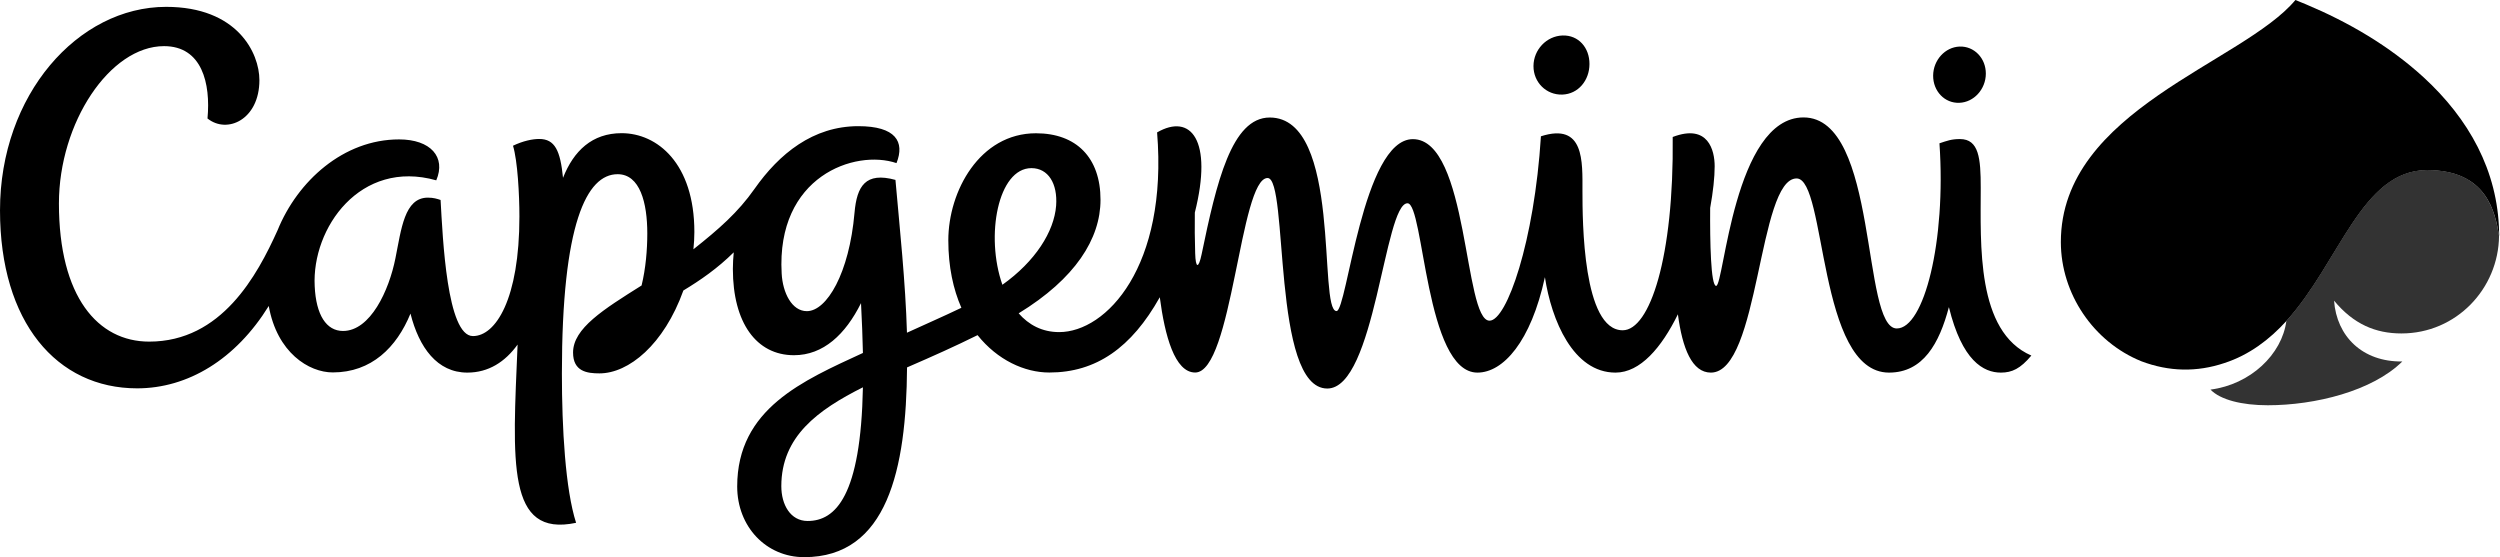
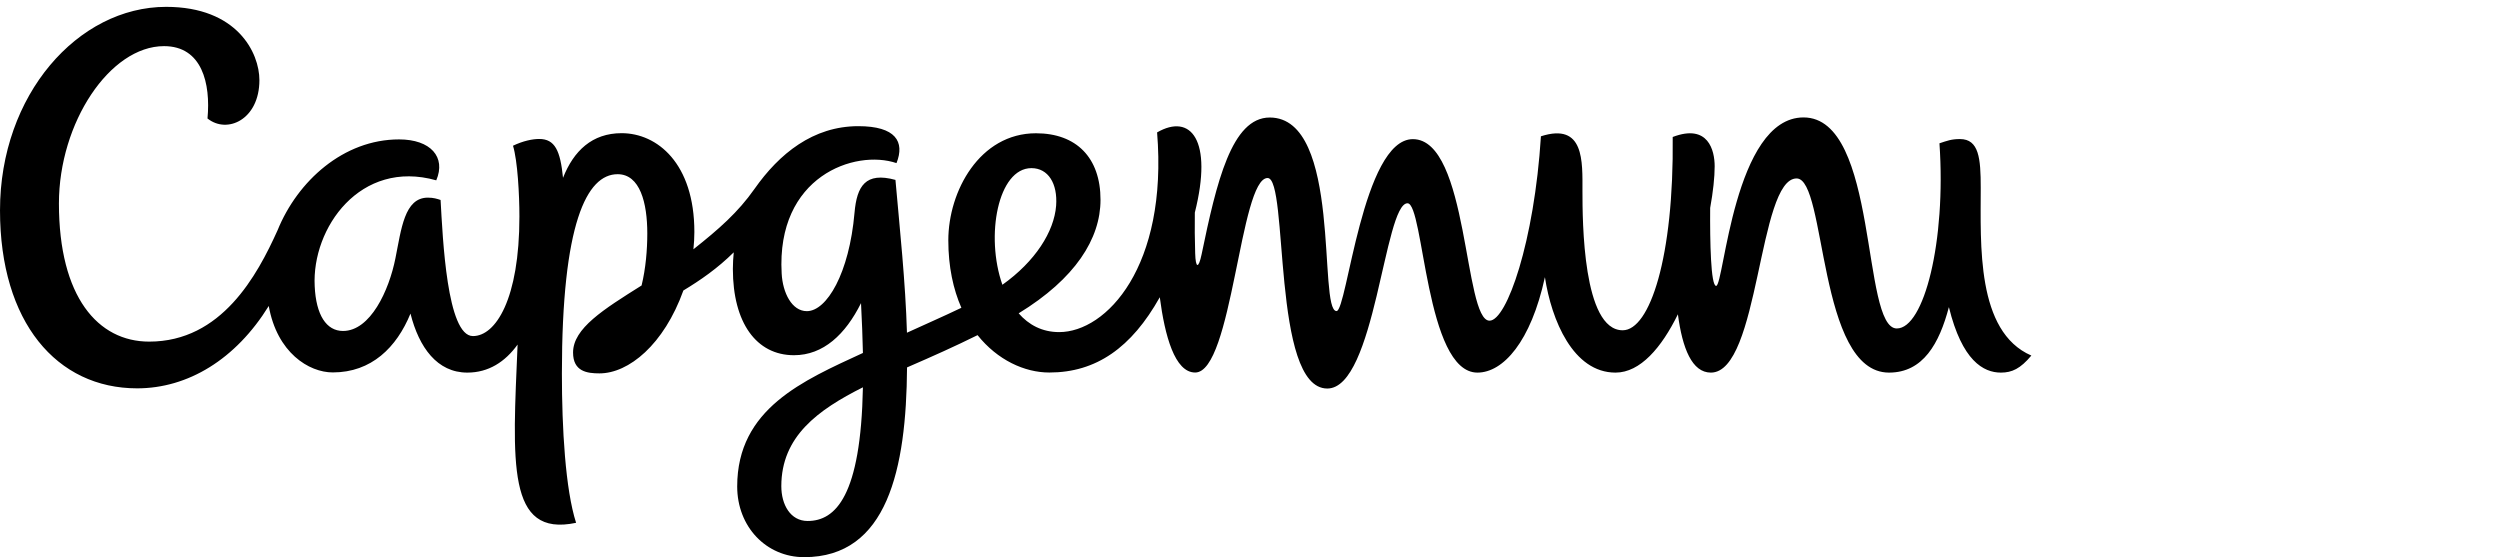
<svg xmlns="http://www.w3.org/2000/svg" xmlns:ns1="http://sodipodi.sourceforge.net/DTD/sodipodi-0.dtd" xmlns:ns2="http://www.inkscape.org/namespaces/inkscape" version="1.1" id="Layer_1" x="0px" y="0px" viewBox="0 0 718 160" xml:space="preserve" ns1:docname="customerlogo-capgemini-blk.svg" width="718" height="160" ns2:version="1.1.1 (3bf5ae0d25, 2021-09-20)">
  <defs id="defs21">
	
	
</defs>
  <ns1:namedview id="namedview19" pagecolor="#ffffff" bordercolor="#666666" borderopacity="1.0" ns2:pageshadow="2" ns2:pageopacity="0.0" ns2:pagecheckerboard="0" showgrid="false" ns2:zoom="0.85500995" ns2:cx="188.88669" ns2:cy="56.139698" ns2:window-width="1920" ns2:window-height="986" ns2:window-x="-11" ns2:window-y="1609" ns2:window-maximized="1" ns2:current-layer="Layer_1" />
  <style type="text/css" id="style2">
	.st0{fill:#00B9E7;}
	.st1{fill:#007DB6;}
</style>
-   <path class="st0" d="m 689.697,95.766 c 15.729,0 27.88,-12.822 28.029,-28.029 -1.093,-6.635 -3.429,-18.91 -20.649,-18.91 -18.835,0 -25.097,26.339 -40.429,43.311 -1.242,9.666 -10.362,18.289 -21.792,19.755 2.808,2.932 9.02,4.498 16.45,4.498 13.592,0 30.042,-4.075 38.64,-12.573 -11.48,0.149 -18.86,-7.231 -19.606,-17.469 5.616,6.784 11.952,9.418 19.357,9.418 z" id="path4" style="stroke-width:1;fill:#333333" />
  <g id="g14" style="stroke-width:0.402;fill:#000000" transform="matrix(2.485,0,0,2.485,-13.866,-57.897)">
    <path class="st1" d="m 234.5,44.98 c 0,-3.37 -0.2,-5.61 -2.4,-5.61 -1,0 -1.49,0.2 -2.37,0.49 0.78,11.38 -1.79,21.4 -4.93,21.4 -4.12,0 -2.06,-24.39 -10.78,-24.39 -8.04,0 -9.19,19.47 -10.1,19.47 -0.62,0 -0.72,-5.11 -0.69,-9.01 0.34,-1.87 0.52,-3.55 0.52,-4.82 0,-1.81 -0.73,-4.95 -4.85,-3.38 0.15,13.92 -2.65,22.34 -5.78,22.34 -4.61,0 -4.65,-12.62 -4.65,-16.1 0,-3.4 0.24,-7.94 -4.8,-6.32 -0.76,12.14 -3.94,21.31 -5.94,21.31 -2.99,0 -2.39,-20.98 -8.86,-20.98 -5.81,0 -7.61,19.87 -8.82,19.87 -2.17,0 0.68,-22.37 -7.72,-22.37 -4.4,0 -6.15,7.47 -7.88,15.83 -0.34,1.62 -0.69,1.67 -0.74,-0.16 -0.05,-1.5 -0.06,-3.16 -0.04,-4.68 2.12,-8.4 -0.47,-11.51 -4.36,-9.27 1.26,15.5 -5.86,23.08 -11.32,23.08 -1.97,0 -3.52,-0.84 -4.68,-2.17 6.55,-4.01 9.46,-8.62 9.46,-13.12 0,-4.88 -2.8,-7.69 -7.46,-7.69 -6.5,0 -10.13,6.69 -10.13,12.37 0,3.06 0.57,5.66 1.51,7.8 -2.23,1.07 -4.34,1.98 -6.29,2.88 -0.17,-5.85 -0.83,-11.99 -1.33,-17.66 -3.46,-0.95 -4.46,0.71 -4.73,3.79 -0.61,7.02 -3.21,11.38 -5.51,11.38 -1.73,0 -2.79,-2.11 -2.91,-4.35 -0.64,-11.25 8.49,-14.39 13.27,-12.76 0.99,-2.48 -0.1,-4.27 -4.41,-4.27 -5.23,0 -9.14,3.18 -12,7.25 -1.91,2.72 -4.12,4.65 -7.06,6.98 0.07,-0.67 0.11,-1.34 0.11,-2 0,-7.94 -4.3,-11.42 -8.41,-11.42 -3.4,0 -5.54,2.04 -6.77,5.16 -0.31,-3.13 -0.93,-4.49 -2.75,-4.49 -0.78,0 -1.86,0.22 -3.03,0.78 0.53,1.75 0.74,5.63 0.74,8.18 0,9.55 -2.74,13.82 -5.37,13.82 -3.01,0 -3.49,-11.32 -3.74,-15.73 -0.39,-0.13 -0.81,-0.27 -1.47,-0.27 -2.72,0 -3.07,3.65 -3.75,7.01 -0.74,3.72 -2.89,8.4 -6.06,8.4 -1.92,0 -3.12,-1.85 -3.27,-5.18 C 41.6,49.65 47.22,41.66 56,44.14 c 1.15,-2.69 -0.65,-4.73 -4.3,-4.73 -6.42,0 -11.73,4.81 -14.04,10.5 -2.35,5.21 -6.47,12.87 -14.84,12.87 -5.91,0 -10.43,-5.15 -10.43,-15.97 0,-9.32 5.88,-18.18 12.15,-18.18 4.39,0 5.4,4.31 5.02,8.36 2.27,1.83 6,0.13 6,-4.43 0,-3.14 -2.55,-8.47 -10.78,-8.47 -10.19,0 -19.2,10.16 -19.2,23.52 0,12.93 6.56,20.57 15.85,20.57 5.86,0 11.39,-3.34 15.21,-9.52 0.96,5.4 4.64,7.68 7.4,7.68 4.47,0 7.38,-2.89 8.98,-6.8 0.99,3.92 3.09,6.82 6.57,6.82 2.45,0 4.37,-1.24 5.81,-3.24 -0.57,13.63 -1.29,22.31 6.76,20.6 -1.24,-3.87 -1.64,-10.93 -1.64,-17.26 0,-17.33 2.86,-23.03 6.44,-23.03 2.59,0 3.43,3.31 3.43,6.84 0,1.89 -0.18,4.06 -0.66,6.02 -4.41,2.77 -7.92,4.96 -7.92,7.75 0,2.2 1.63,2.41 3.05,2.41 3.38,0 7.45,-3.32 9.7,-9.58 1.97,-1.19 3.94,-2.55 5.82,-4.41 -0.06,0.63 -0.1,1.28 -0.1,1.92 0,6.22 2.72,9.97 7.06,9.97 3.4,0 5.95,-2.41 7.75,-6.02 0.11,2.08 0.18,4 0.22,5.76 -6.9,3.19 -14.53,6.43 -14.53,15.43 0,4.66 3.36,8.17 7.74,8.17 9.61,0 11.81,-10.15 11.89,-21.93 3.13,-1.36 5.46,-2.4 8.15,-3.73 2.3,2.88 5.43,4.32 8.29,4.32 5.42,0 9.5,-2.87 12.77,-8.7 0.58,4.44 1.73,8.7 4.09,8.7 4.3,0 5.17,-22.48 8.37,-22.48 2.45,0 0.44,24.33 6.9,24.33 5.54,0 6.58,-21.41 9.27,-21.41 1.91,0 2.06,19.57 8.08,19.57 2.97,0 6.18,-3.56 7.8,-11.03 0.76,4.97 3.26,11.03 8.16,11.03 2.86,0 5.32,-2.89 7.21,-6.74 0.52,3.96 1.64,6.74 3.81,6.74 5.64,0 5.45,-22.44 9.91,-22.44 3.48,0 2.4,22.44 10.68,22.44 3.94,0 5.81,-3.36 6.92,-7.57 1.52,6.2 3.99,7.57 6.01,7.57 1.28,0 2.25,-0.45 3.52,-1.97 -6.39,-2.77 -5.85,-12.88 -5.85,-19.41 z M 98.92,83.51 c -1.99,0 -3.04,-1.89 -3.04,-4.02 0,-5.75 4.22,-8.81 9.43,-11.43 -0.24,12.57 -3.16,15.45 -6.39,15.45 z m 25.87,-40.78 c 1.93,0 3.04,1.78 2.85,4.34 -0.23,3 -2.41,6.44 -6.21,9.14 -1.99,-5.65 -0.51,-13.48 3.36,-13.48 z" id="path6" style="stroke-width:0.402;fill:#000000" />
-     <path class="st1" d="m 186.14,34.23 c 1.85,-0.06 3.14,-1.65 3.14,-3.53 0.01,-1.89 -1.27,-3.36 -3.11,-3.3 -1.85,0.06 -3.35,1.64 -3.36,3.53 -0.01,1.88 1.48,3.36 3.33,3.3 z" id="path8" style="stroke-width:0.402;fill:#000000" />
-     <path class="st1" d="m 232.03,35.18 c 1.68,-0.06 3.05,-1.57 3.06,-3.36 0.01,-1.8 -1.35,-3.2 -3.03,-3.14 -1.68,0.06 -3.05,1.57 -3.06,3.36 -0.01,1.8 1.34,3.21 3.03,3.14 z" id="path10" style="stroke-width:0.402;fill:#000000" />
-     <path class="st1" d="m 294.41,50.12 c -0.14,-7.11 -3.52,-13.11 -8.74,-17.9 -3.96,-3.62 -8.67,-6.36 -13.6,-8.43 -0.4,-0.17 -0.8,-0.33 -1.2,-0.49 v 0 c 0,0 0,0 0,0 -6.07,7.28 -27.11,12.71 -27.11,27.97 0,5.97 3.77,11.54 9.3,13.78 3.2,1.21 6.41,1.28 9.62,0.2 2.85,-0.93 5.2,-2.71 7.15,-4.86 6.18,-6.83 8.69,-17.43 16.27,-17.43 6.93,0 7.87,4.94 8.31,7.61 0.02,-0.01 0.01,-0.2 0,-0.45 z" id="path12" style="stroke-width:0.402;fill:#000000" />
  </g>
</svg>